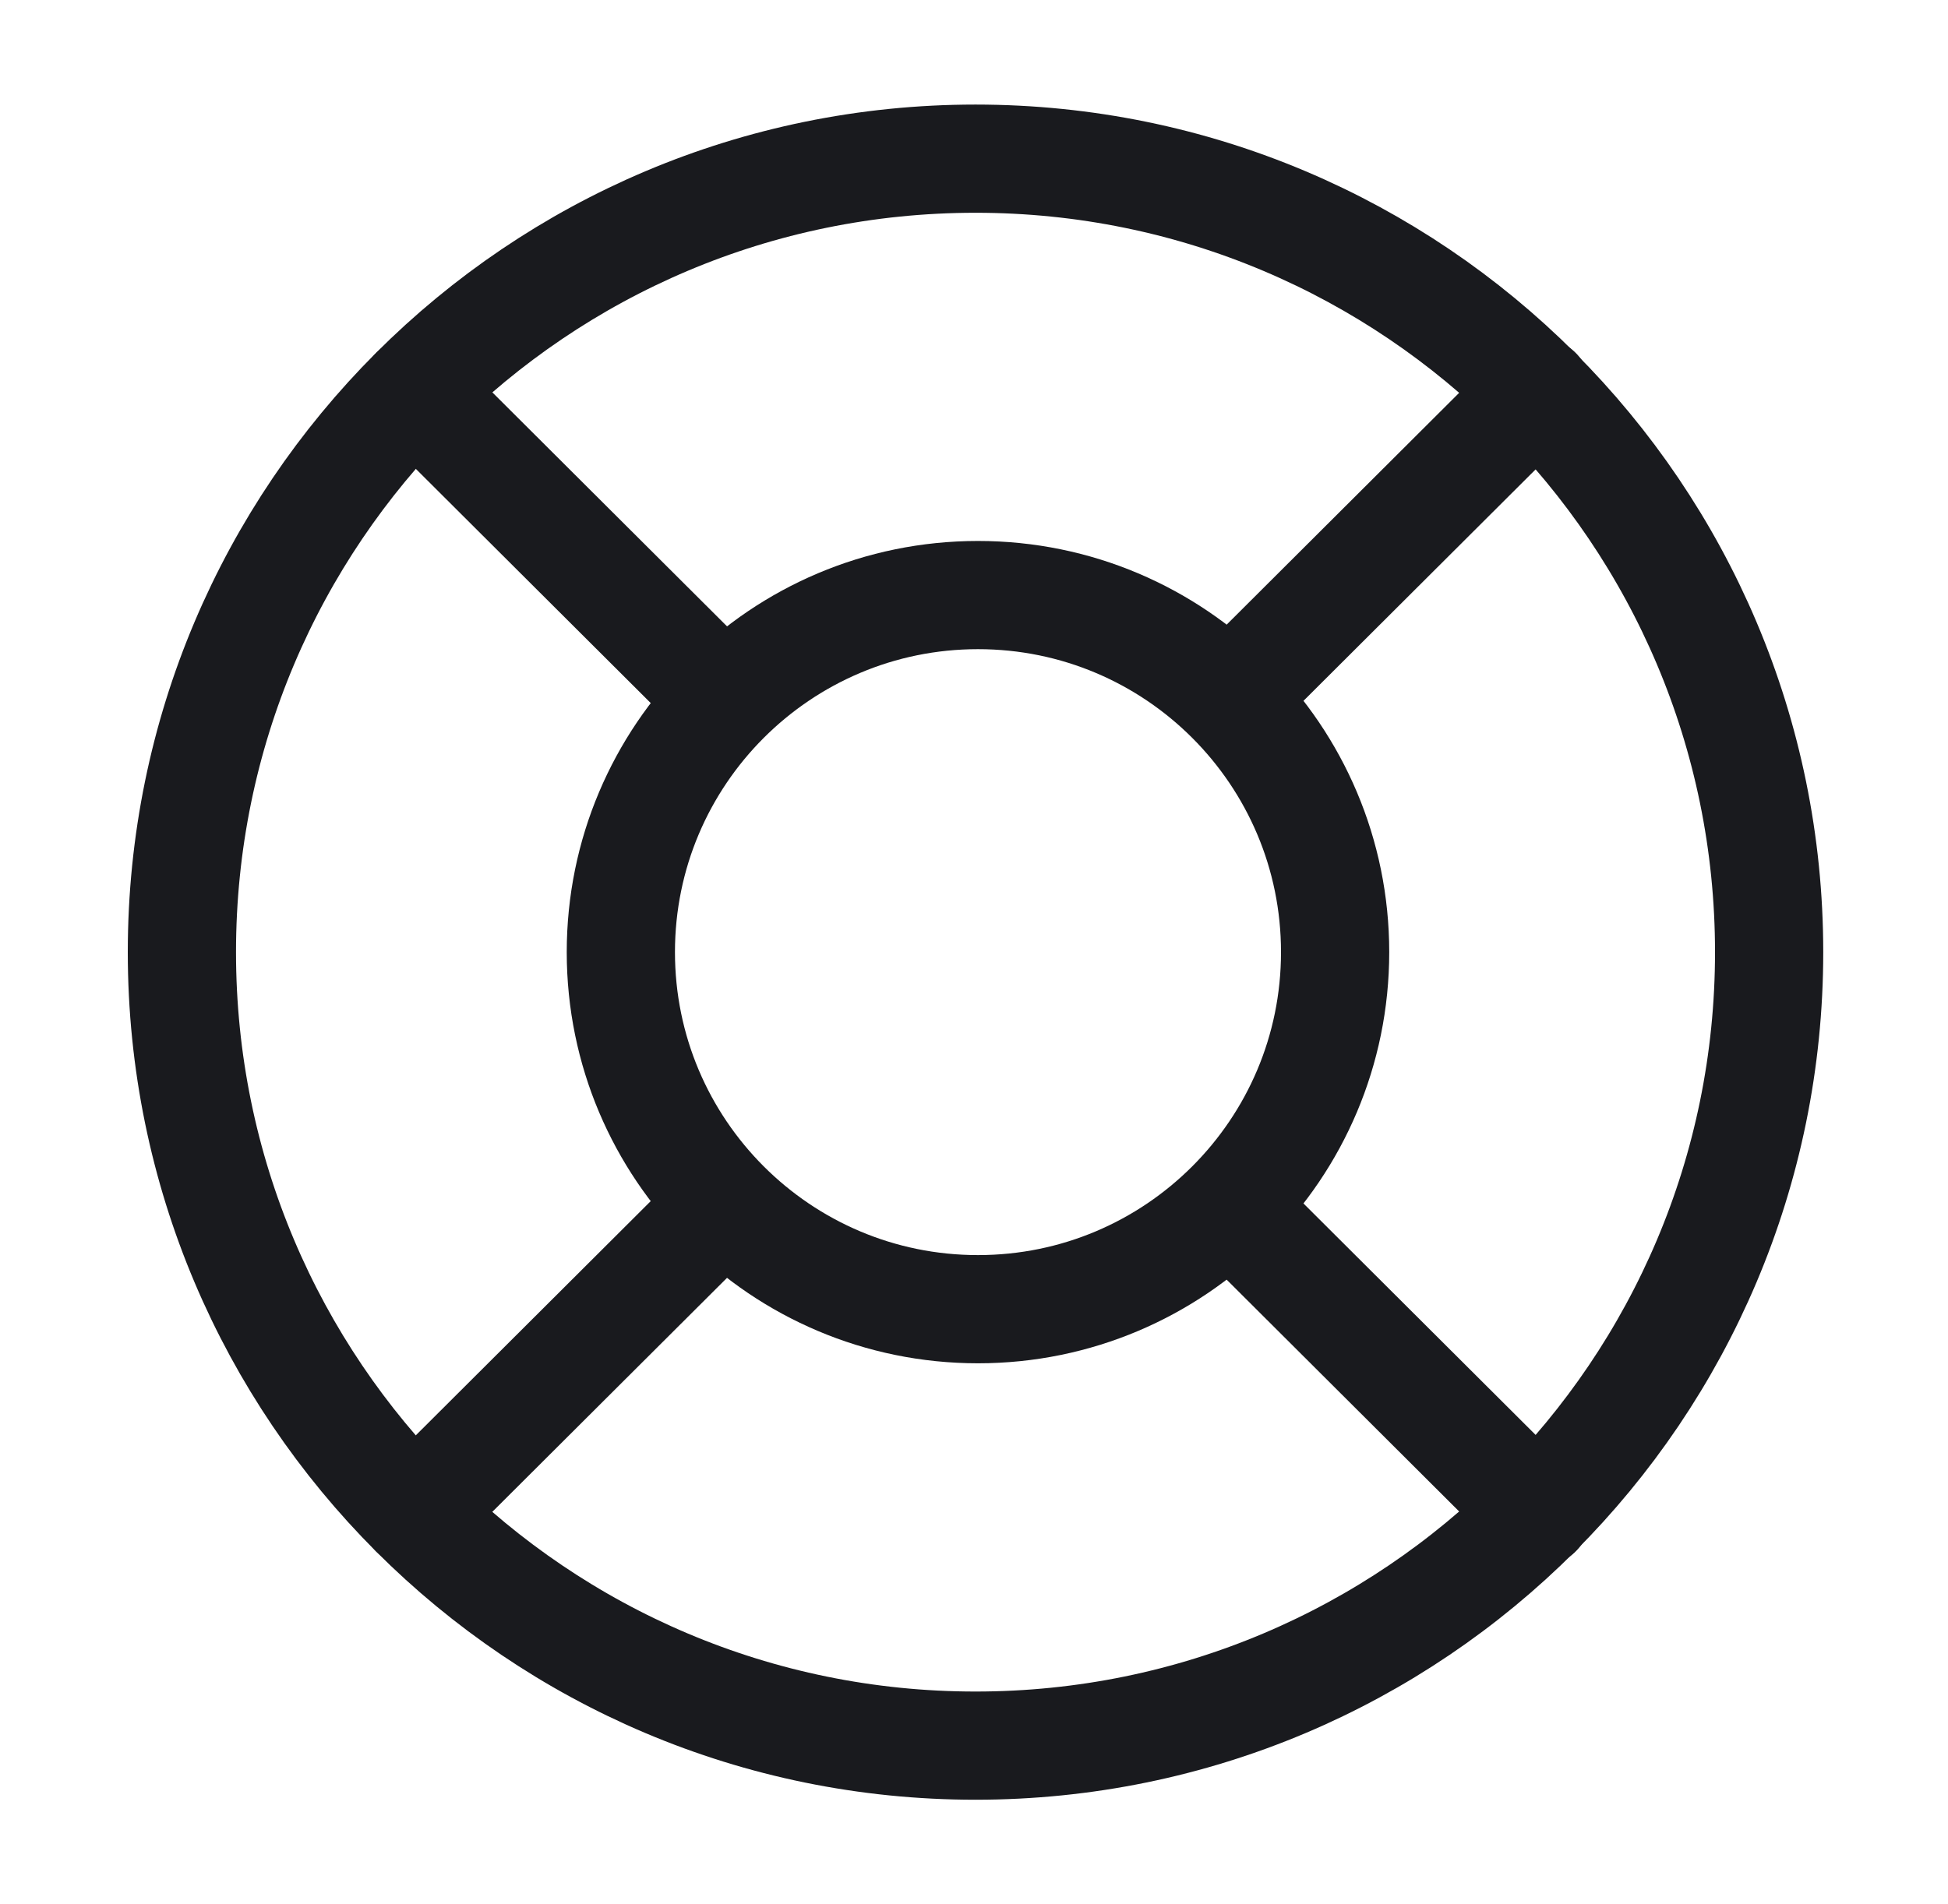
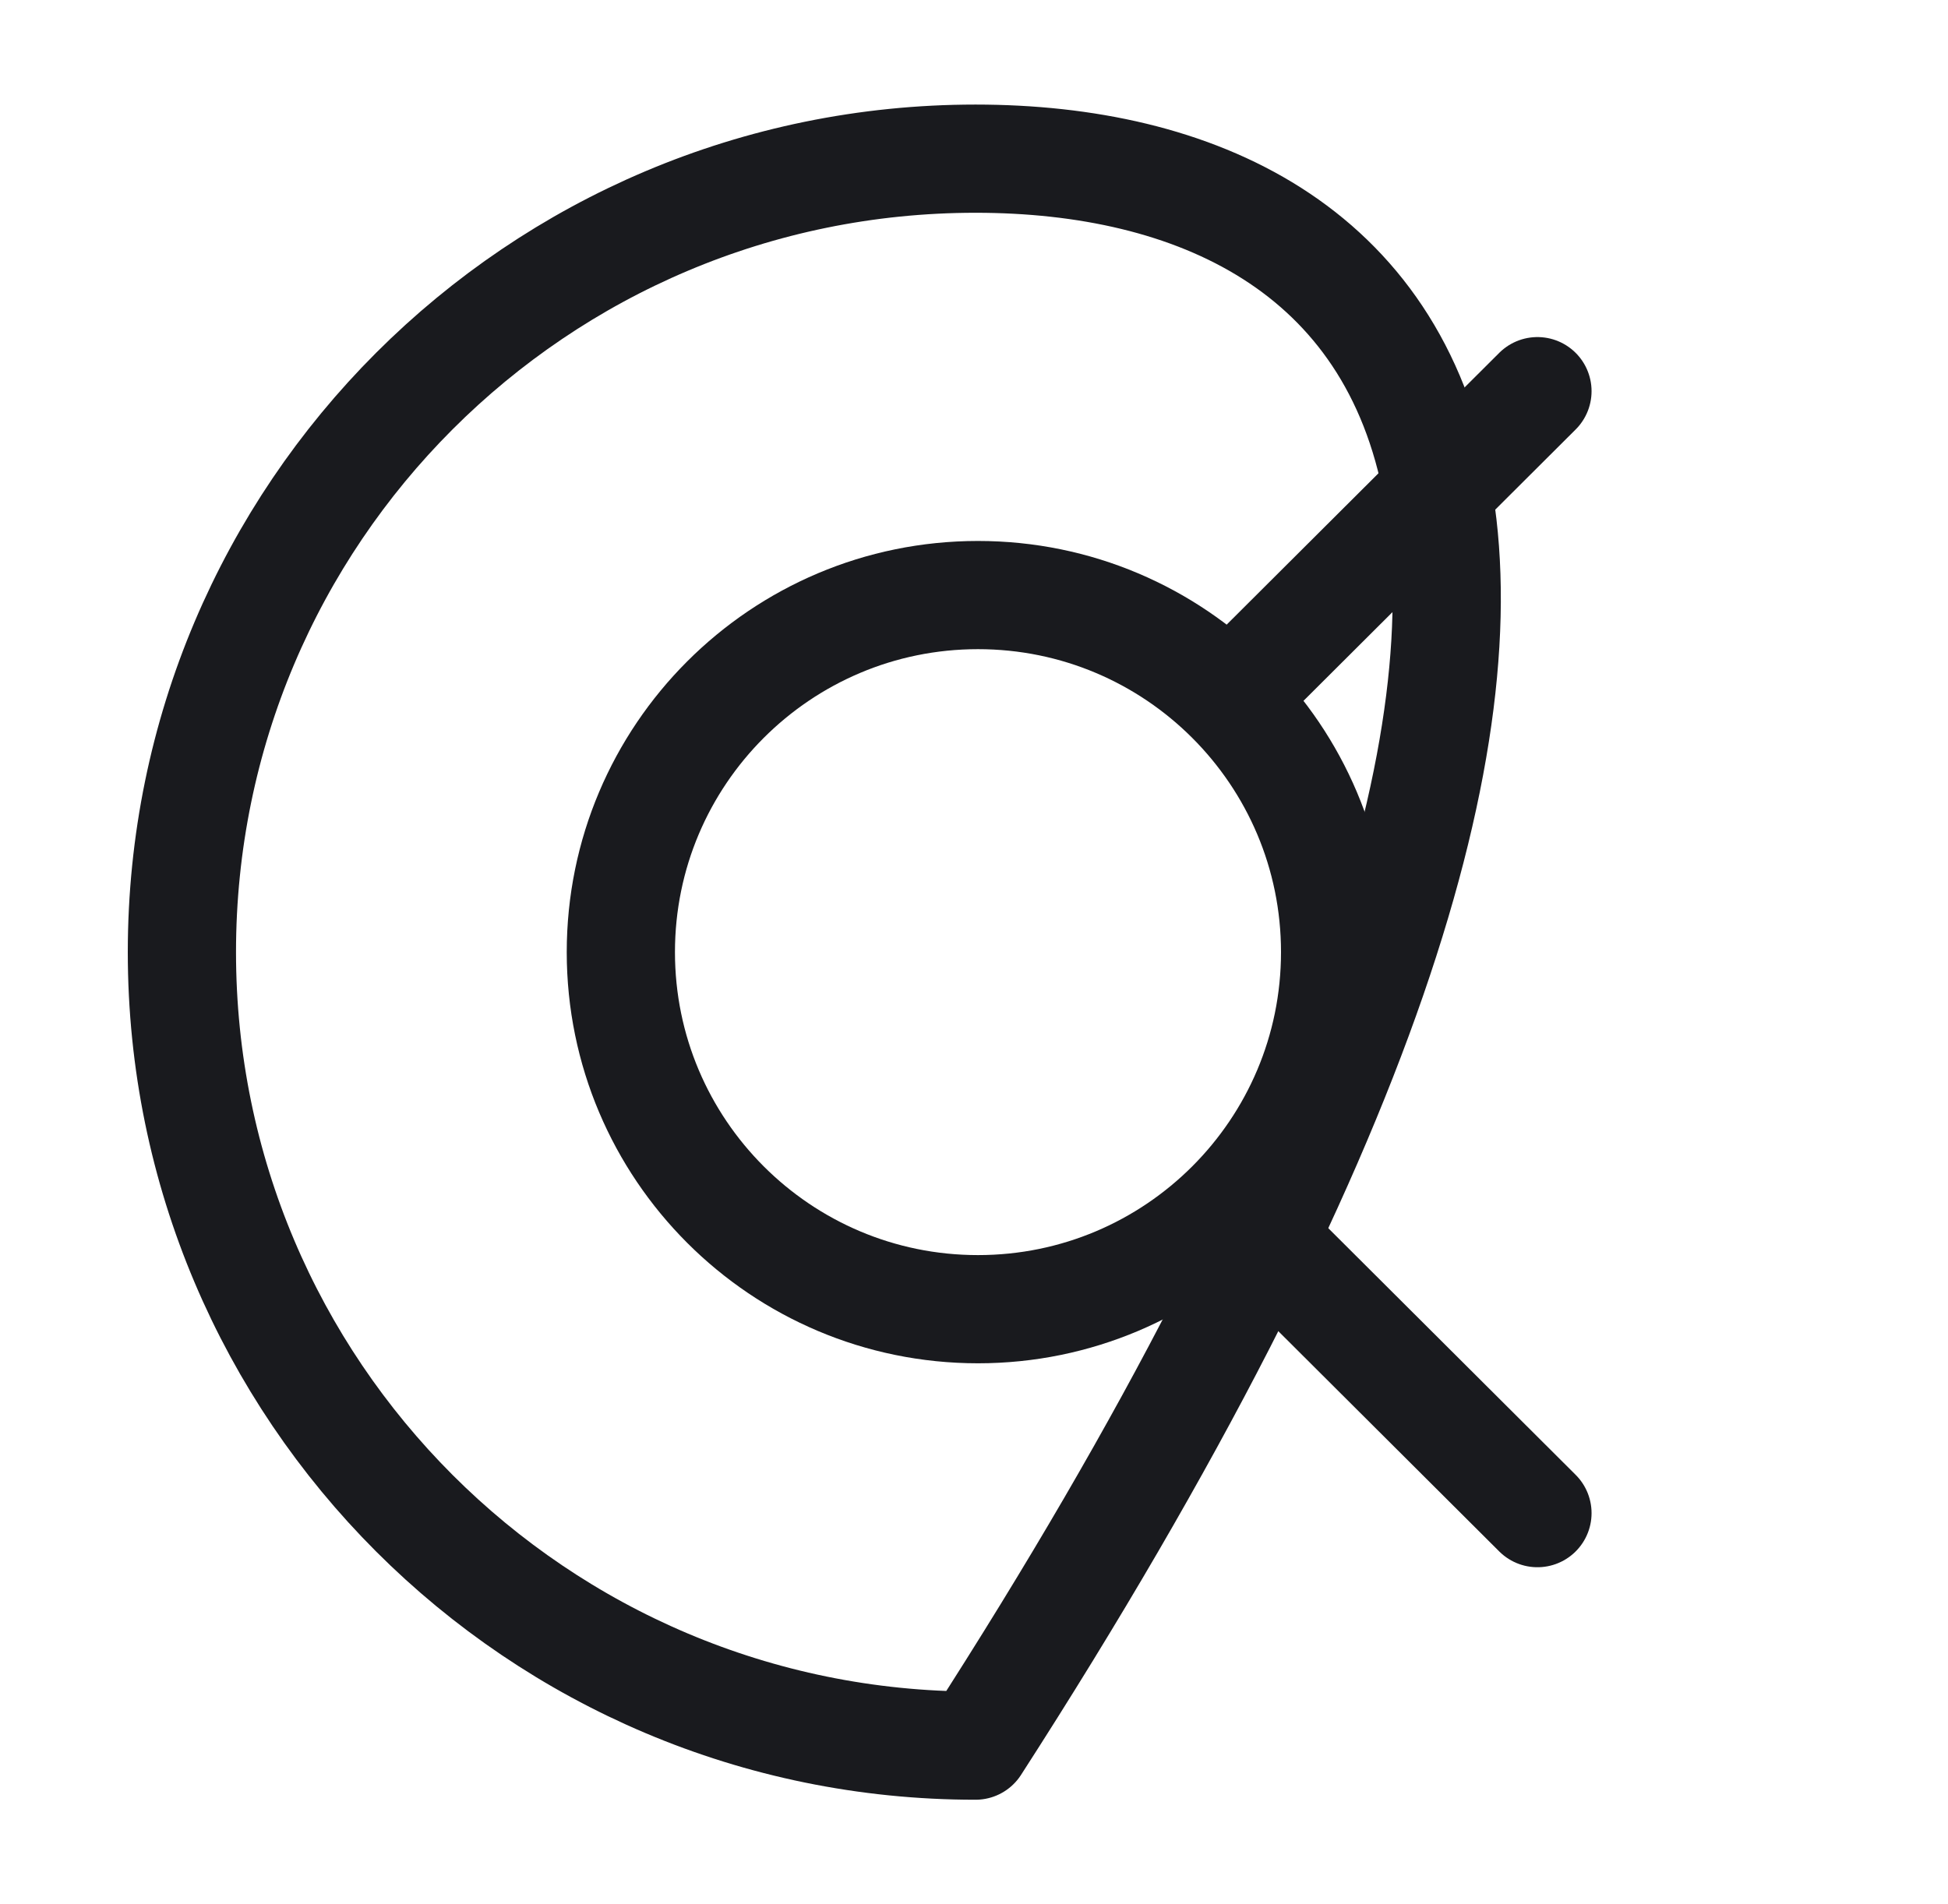
<svg xmlns="http://www.w3.org/2000/svg" width="45" height="44" viewBox="0 0 45 44" fill="none">
-   <path d="M22.535 40.333C32.66 40.333 40.868 32.125 40.868 21.999C40.868 11.874 32.66 3.666 22.535 3.666C12.41 3.666 4.202 11.874 4.202 21.999C4.202 32.125 12.41 40.333 22.535 40.333Z" stroke="#191A1E" stroke-width="2.5" stroke-linecap="round" stroke-linejoin="round" />
+   <path d="M22.535 40.333C40.868 11.874 32.66 3.666 22.535 3.666C12.41 3.666 4.202 11.874 4.202 21.999C4.202 32.125 12.41 40.333 22.535 40.333Z" stroke="#191A1E" stroke-width="2.5" stroke-linecap="round" stroke-linejoin="round" />
  <path d="M22.592 30.249C27.149 30.249 30.842 26.555 30.842 21.999C30.842 17.443 27.149 13.749 22.592 13.749C18.036 13.749 14.342 17.443 14.342 21.999C14.342 26.555 18.036 30.249 22.592 30.249Z" stroke="#191A1E" stroke-width="2.5" stroke-linecap="round" stroke-linejoin="round" />
-   <path d="M9.576 9.038L16.066 15.51" stroke="#191A1E" stroke-width="2.5" stroke-linecap="round" stroke-linejoin="round" />
-   <path d="M9.573 34.961L16.063 28.489" stroke="#191A1E" stroke-width="2.5" stroke-linecap="round" stroke-linejoin="round" />
  <path d="M35.516 34.961L29.026 28.489" stroke="#191A1E" stroke-width="2.5" stroke-linecap="round" stroke-linejoin="round" />
  <path d="M35.516 9.038L29.026 15.51" stroke="#191A1E" stroke-width="2.5" stroke-linecap="round" stroke-linejoin="round" />
</svg>